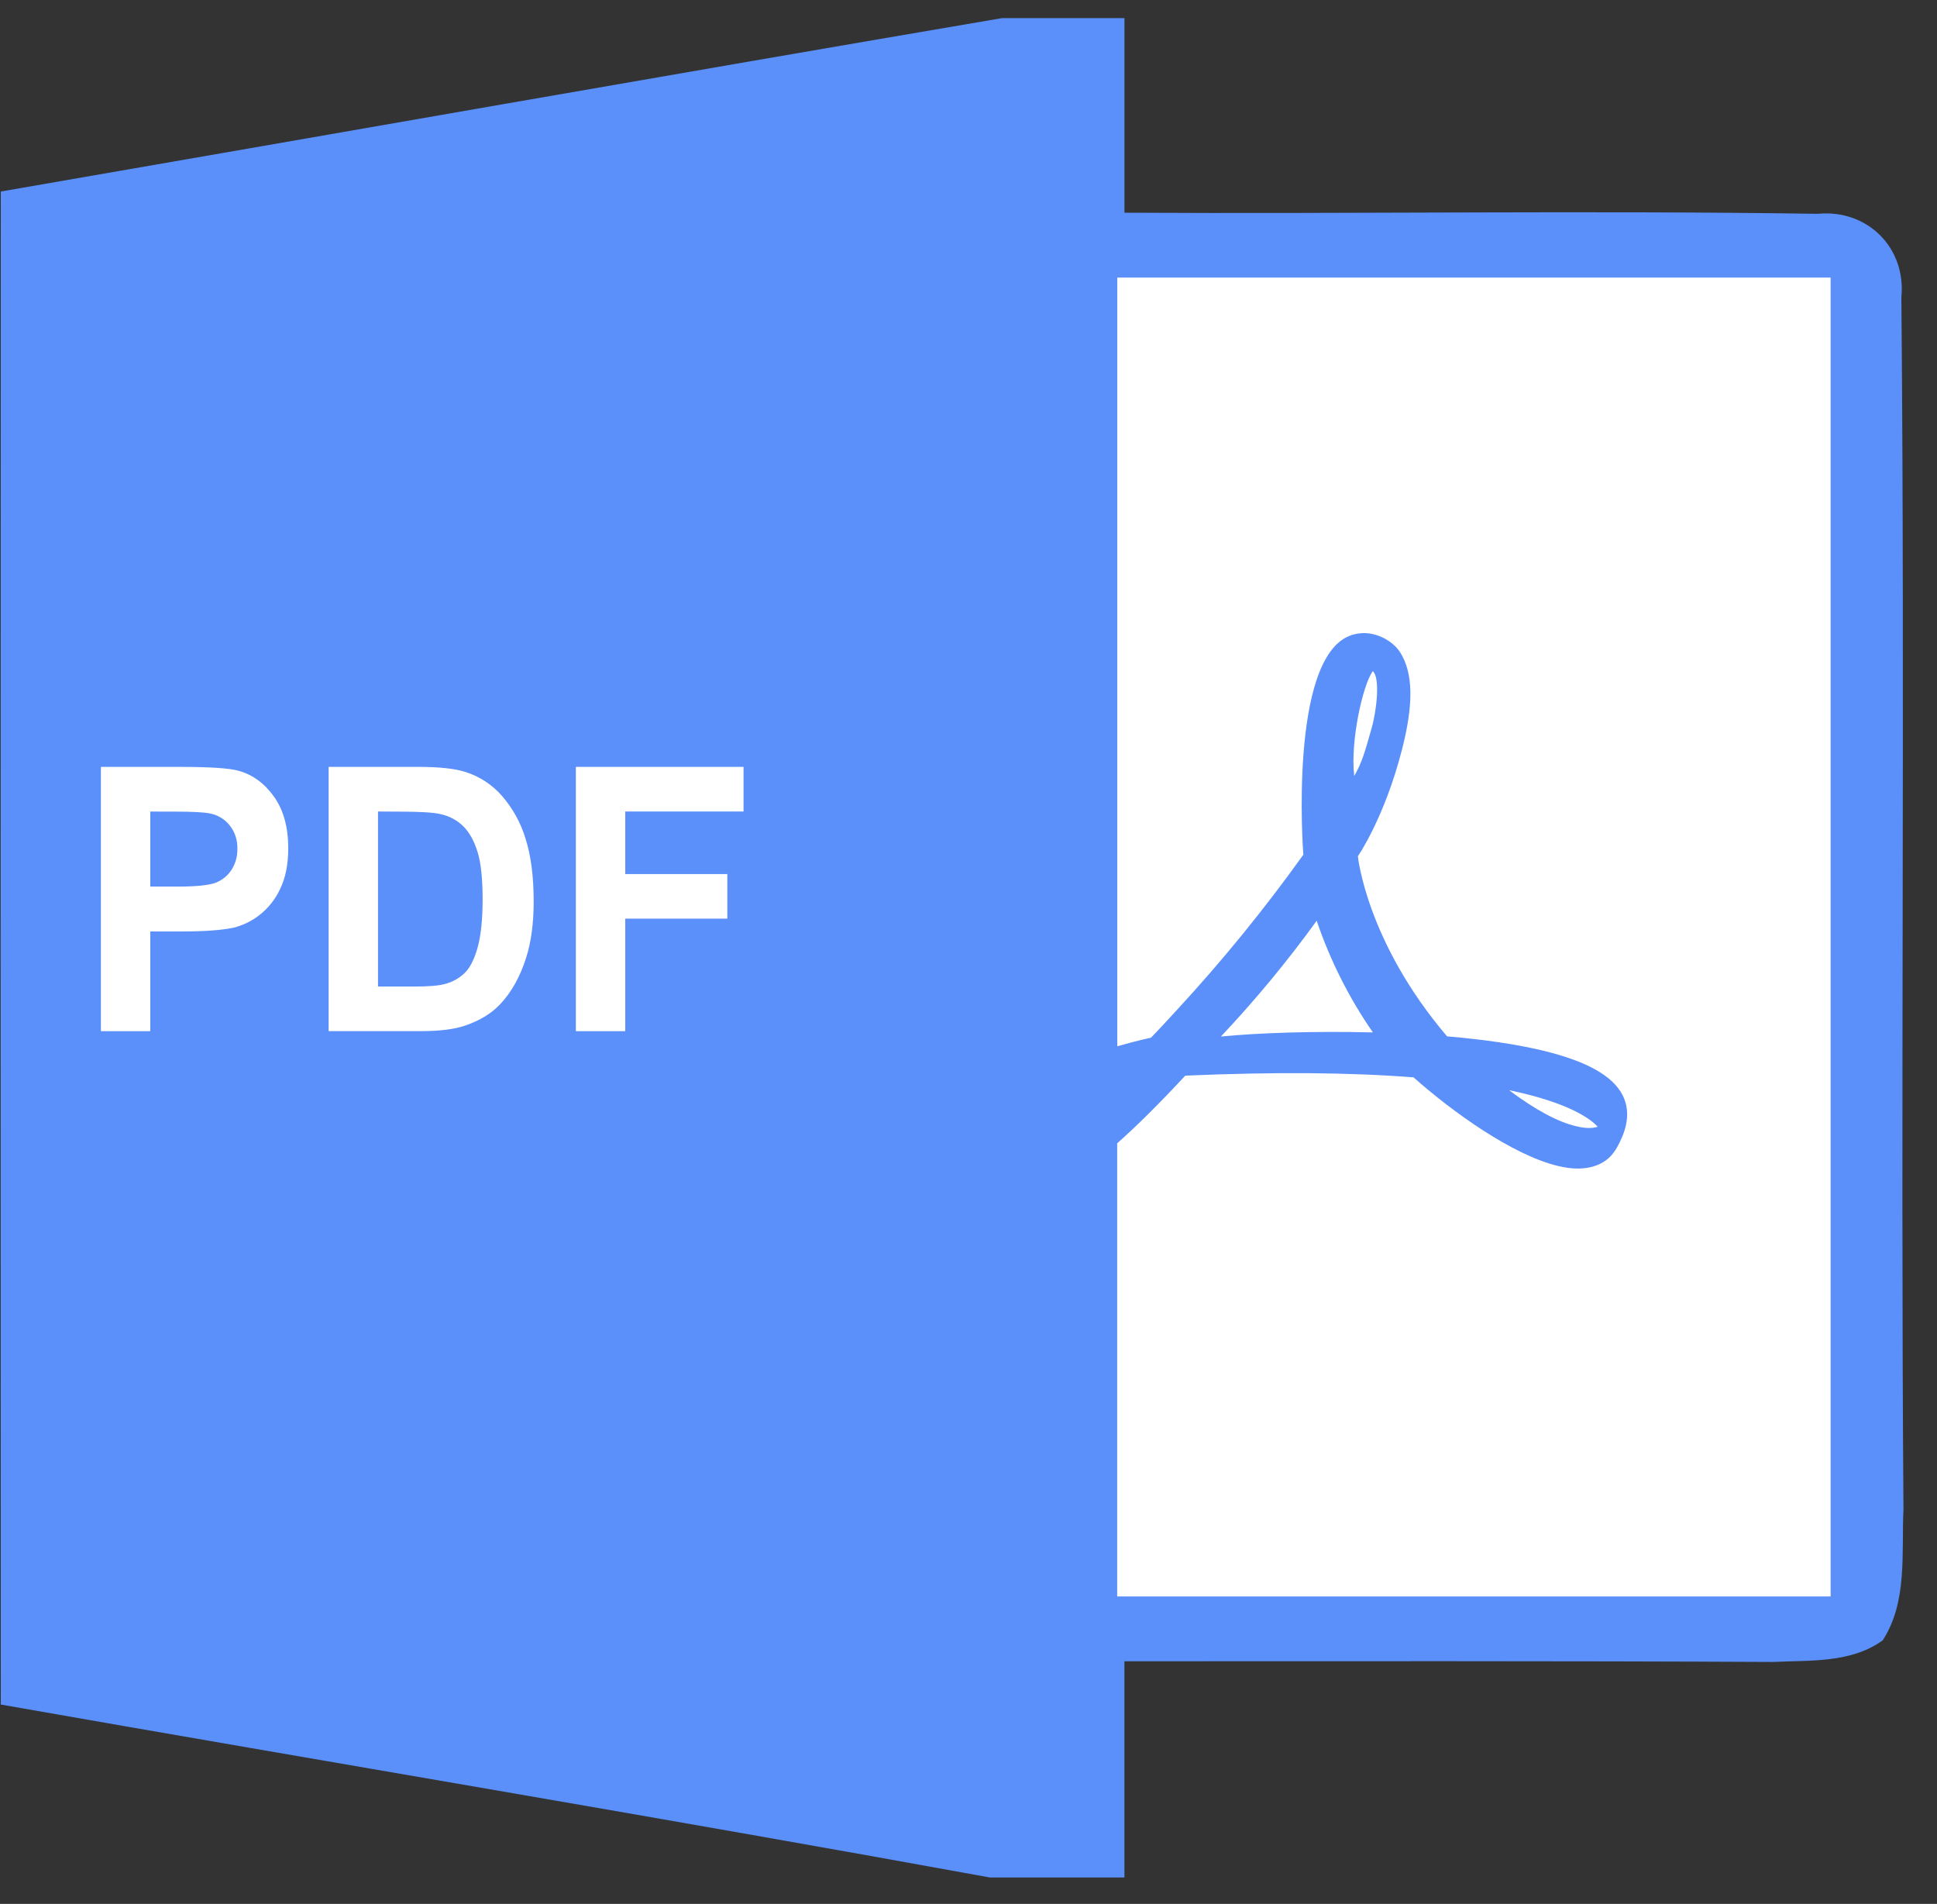
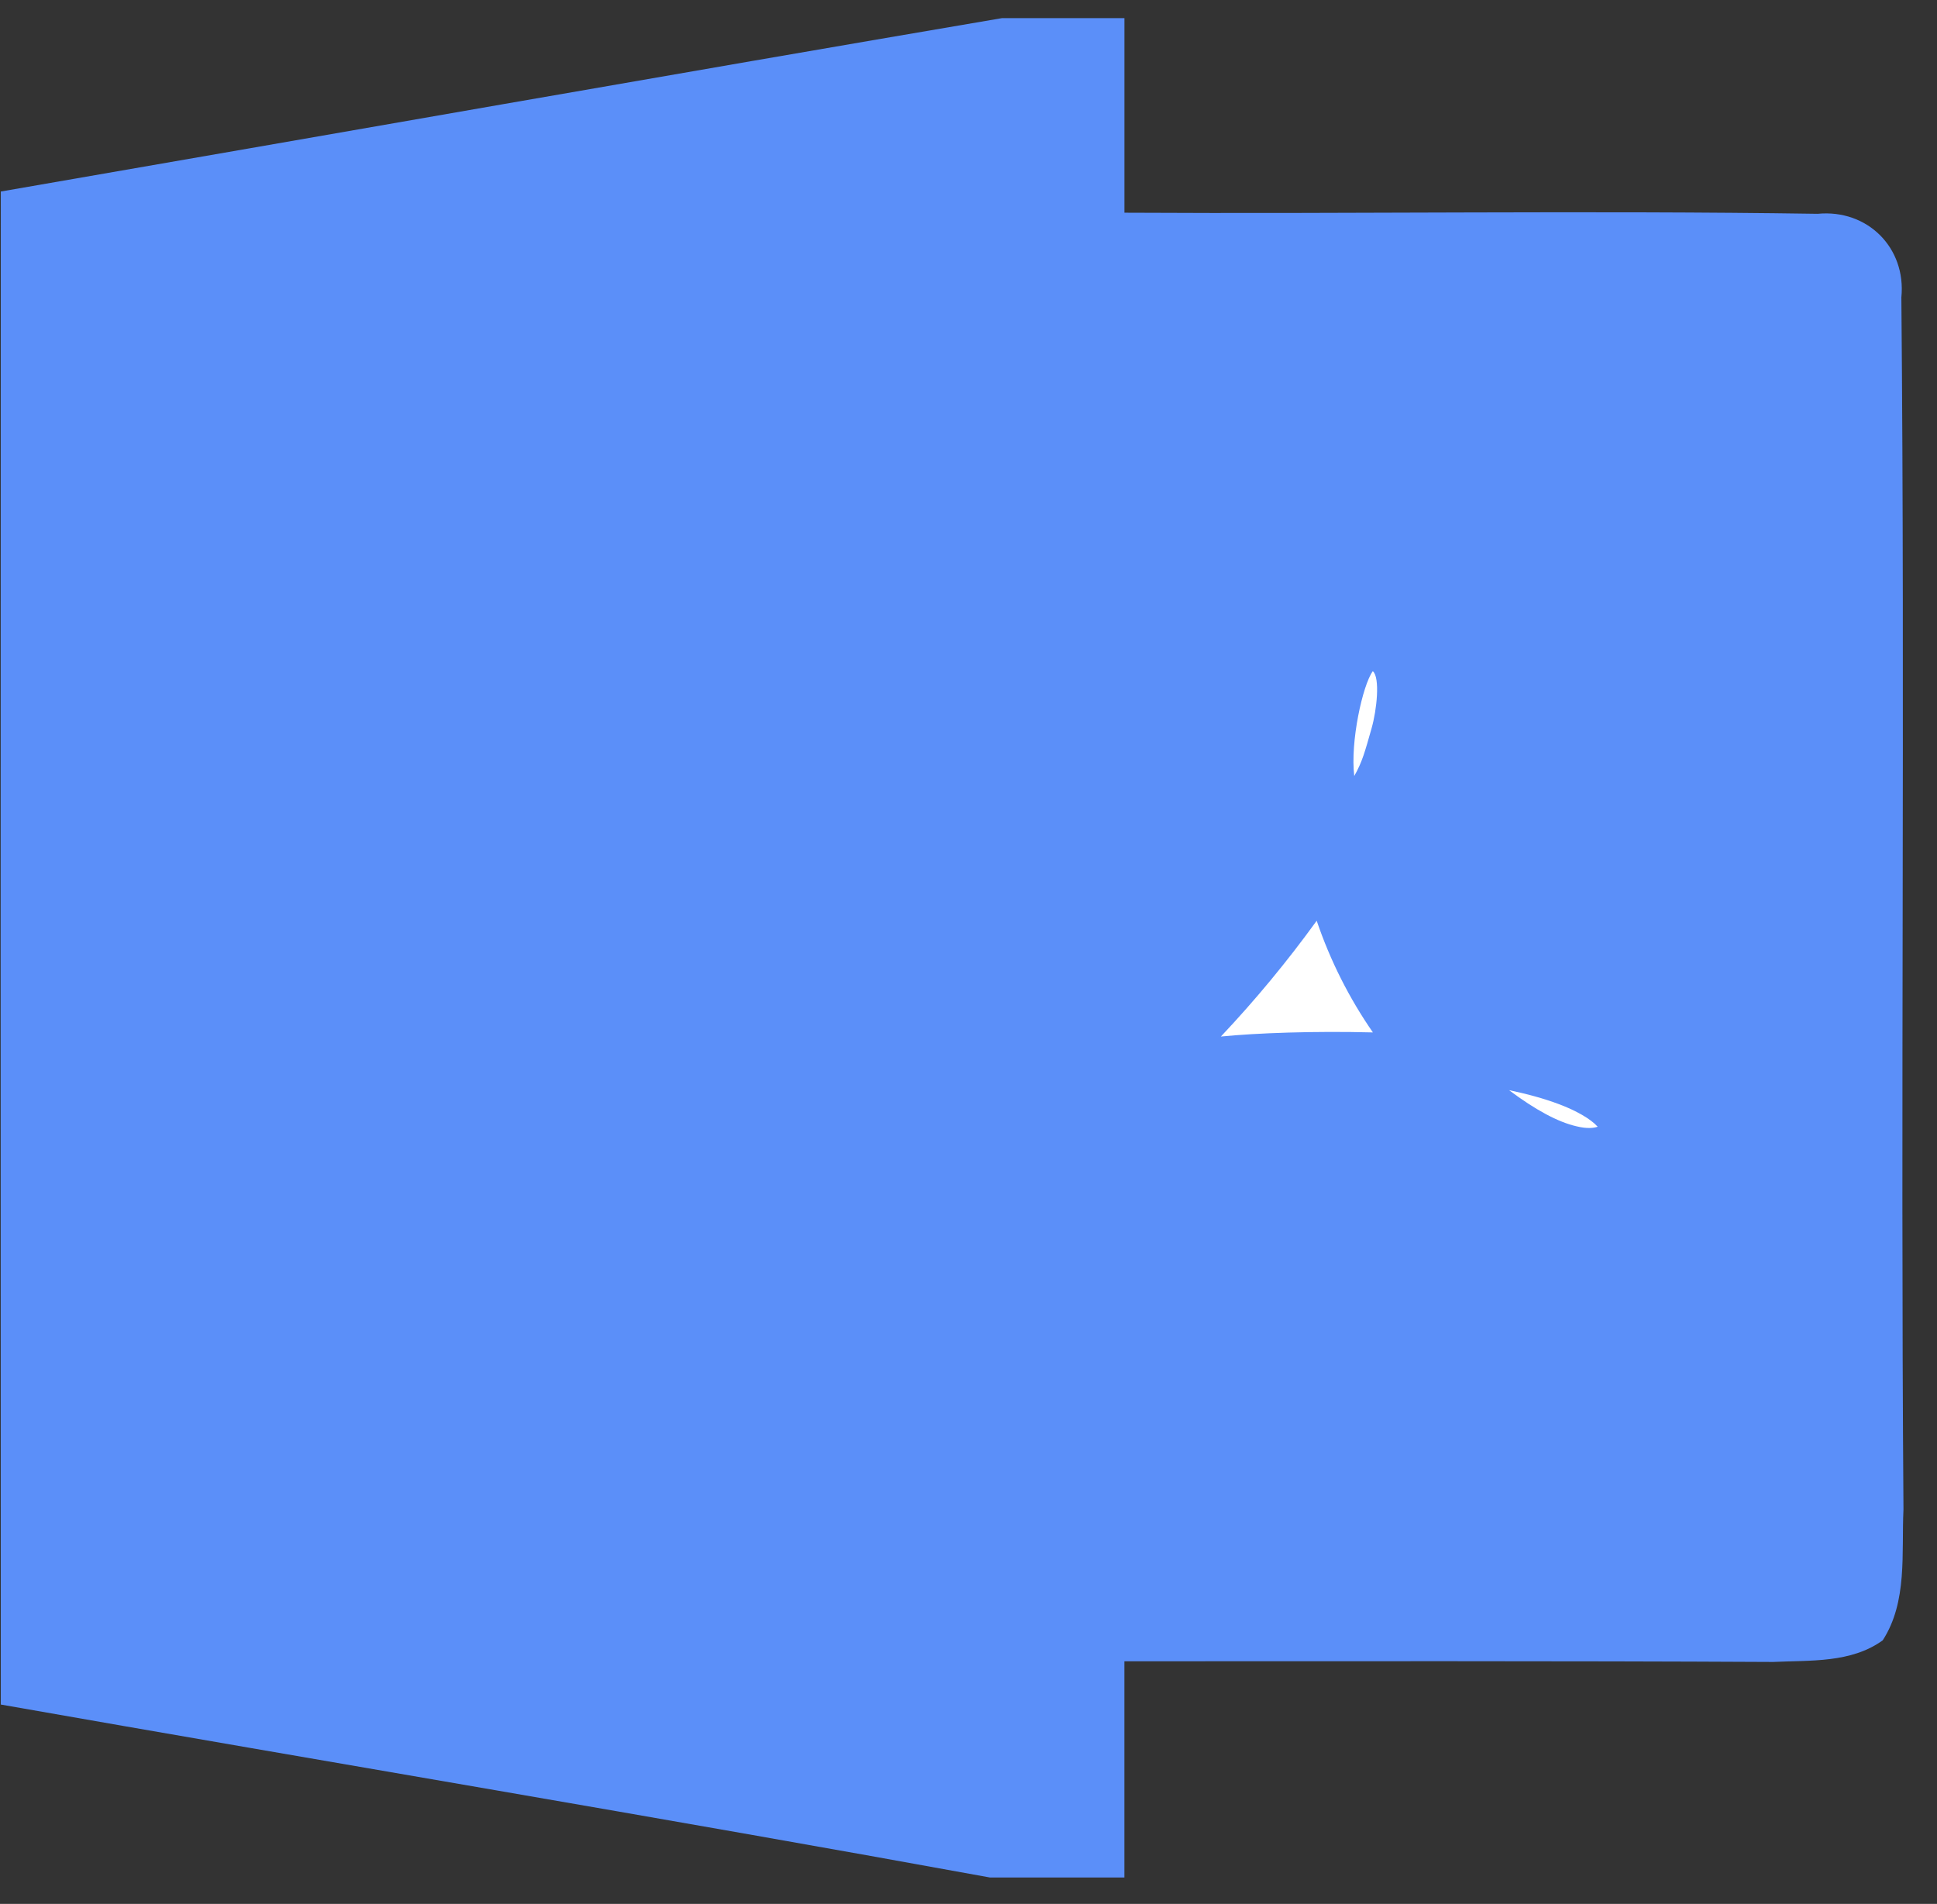
<svg xmlns="http://www.w3.org/2000/svg" width="58px" height="57px" viewBox="0 0 58 57" version="1.1">
  <rect x="0" y="0" width="58" height="57" fill="#333333" stroke="none" />
  <title>pdf</title>
  <g id="页面-1" stroke="none" stroke-width="1" fill="none" fillRule="evenodd">
    <g id="AI课堂" transform="translate(-484, -1686)" fillRule="nonzero">
      <g id="数据状态说明" transform="translate(0, 1483)">
        <g id="编组-5" transform="translate(438.5, 203.5)">
          <g id="pdf" transform="translate(45.5, 0)">
            <path d="M30.001,0.043 L33.67,0.043 L33.67,5.868 C40.59,5.907 47.516,5.797 54.428,5.901 C55.917,5.758 57.082,6.918 56.933,8.405 C57.043,20.497 56.907,32.594 56.996,44.692 C56.933,46 57.124,47.45 56.375,48.608 C55.43,49.294 54.2,49.203 53.094,49.256 C46.621,49.223 40.148,49.236 33.669,49.236 L33.669,55.709 L29.644,55.709 C19.777,53.91 9.895,52.266 0.024,50.531 C0.018,35.43 0.018,20.331 0.024,5.234 C10.012,3.506 20,1.745 30.001,0.043 Z" id="路径" fill="#5B8FF9" />
-             <path d="M3.021,30.371 L3.021,22.459 L5.394,22.459 C6.294,22.459 6.88,22.499 7.153,22.578 C7.572,22.697 7.924,22.955 8.206,23.353 C8.489,23.75 8.631,24.264 8.631,24.894 C8.631,25.379 8.549,25.787 8.386,26.118 C8.244,26.424 8.031,26.691 7.764,26.899 C7.537,27.076 7.275,27.203 6.995,27.273 C6.641,27.348 6.13,27.386 5.461,27.386 L4.5,27.386 L4.5,30.371 L3.021,30.371 Z M4.5,23.797 L4.5,26.043 L5.309,26.043 C5.892,26.043 6.282,26.001 6.478,25.919 C6.669,25.841 6.83,25.705 6.94,25.53 C7.054,25.346 7.112,25.132 7.107,24.915 C7.117,24.657 7.034,24.404 6.872,24.203 C6.722,24.019 6.512,23.895 6.278,23.852 C6.101,23.816 5.746,23.798 5.214,23.798 L4.5,23.797 Z M9.84,22.459 L12.543,22.459 C13.152,22.459 13.617,22.51 13.937,22.611 C14.365,22.747 14.747,22.998 15.04,23.338 C15.361,23.711 15.599,24.148 15.74,24.619 C15.9,25.125 15.98,25.748 15.98,26.489 C15.98,27.14 15.905,27.701 15.755,28.172 C15.572,28.748 15.31,29.214 14.97,29.571 C14.716,29.841 14.37,30.052 13.932,30.203 C13.605,30.315 13.169,30.37 12.623,30.37 L9.84,30.37 L9.84,22.459 Z M11.319,23.795 L11.319,29.035 L12.423,29.035 C12.836,29.035 13.134,29.01 13.318,28.96 C13.542,28.904 13.747,28.79 13.914,28.631 C14.072,28.476 14.201,28.222 14.301,27.868 C14.4,27.514 14.451,27.031 14.451,26.419 C14.451,25.807 14.401,25.338 14.301,25.01 C14.2,24.682 14.061,24.428 13.882,24.247 C13.694,24.059 13.456,23.93 13.197,23.875 C12.99,23.824 12.585,23.799 11.983,23.799 L11.319,23.795 Z M17.243,30.371 L17.243,22.459 L22.264,22.459 L22.264,23.795 L18.722,23.795 L18.722,25.668 L21.779,25.668 L21.779,27.003 L18.722,27.003 L18.722,30.371 L17.243,30.371 Z" id="形状" fill="#FFFFFF" />
            <path d="M47.84,33.232 C47.779,33.166 47.712,33.106 47.64,33.053 C47.344,32.829 46.741,32.502 45.551,32.219 C45.433,32.191 45.31,32.163 45.184,32.137 C45.974,32.727 46.647,33.091 47.2,33.218 C47.531,33.301 47.733,33.269 47.84,33.232 L47.84,33.232 Z M41.07,21.303 C41.225,20.761 41.33,19.789 41.107,19.593 L41.103,19.598 C40.804,20.011 40.426,21.708 40.551,22.732 C40.789,22.31 40.864,22.028 41.07,21.303 L41.07,21.303 Z M41.109,30.409 C40.395,29.378 39.829,28.253 39.426,27.065 C38.546,28.282 37.588,29.44 36.557,30.532 C37.638,30.425 39.351,30.364 41.109,30.409 L41.109,30.409 Z" id="形状" fill="#FFFFFF" />
-             <path d="M33.455,7.81 L33.455,30.824 C34.053,30.653 34.466,30.566 34.466,30.566 C34.824,30.193 34.784,30.228 35.214,29.765 C36.581,28.287 37.854,26.726 39.026,25.089 C39.014,24.939 38.603,19.295 40.389,18.544 C40.624,18.447 40.883,18.428 41.129,18.489 C41.456,18.567 41.765,18.778 41.924,19.027 C42.327,19.667 42.32,20.602 41.988,21.911 C41.461,23.982 40.659,25.135 40.659,25.135 C40.659,25.135 40.913,27.69 43.33,30.527 C44.439,30.621 45.394,30.762 46.168,30.946 C47.5,31.264 48.292,31.704 48.589,32.294 C48.756,32.627 48.779,33.038 48.578,33.522 C48.377,34.007 48.173,34.247 47.803,34.39 C47.492,34.509 47.103,34.517 46.65,34.406 C45.294,34.083 43.496,32.793 42.326,31.754 C40.432,31.605 38.134,31.588 35.491,31.703 C34.705,32.547 34.026,33.222 33.452,33.728 L33.452,47.295 L54.815,47.295 L54.815,7.81 L33.455,7.81 Z" id="路径" fill="#FFFFFF" />
          </g>
        </g>
      </g>
    </g>
  </g>
</svg>